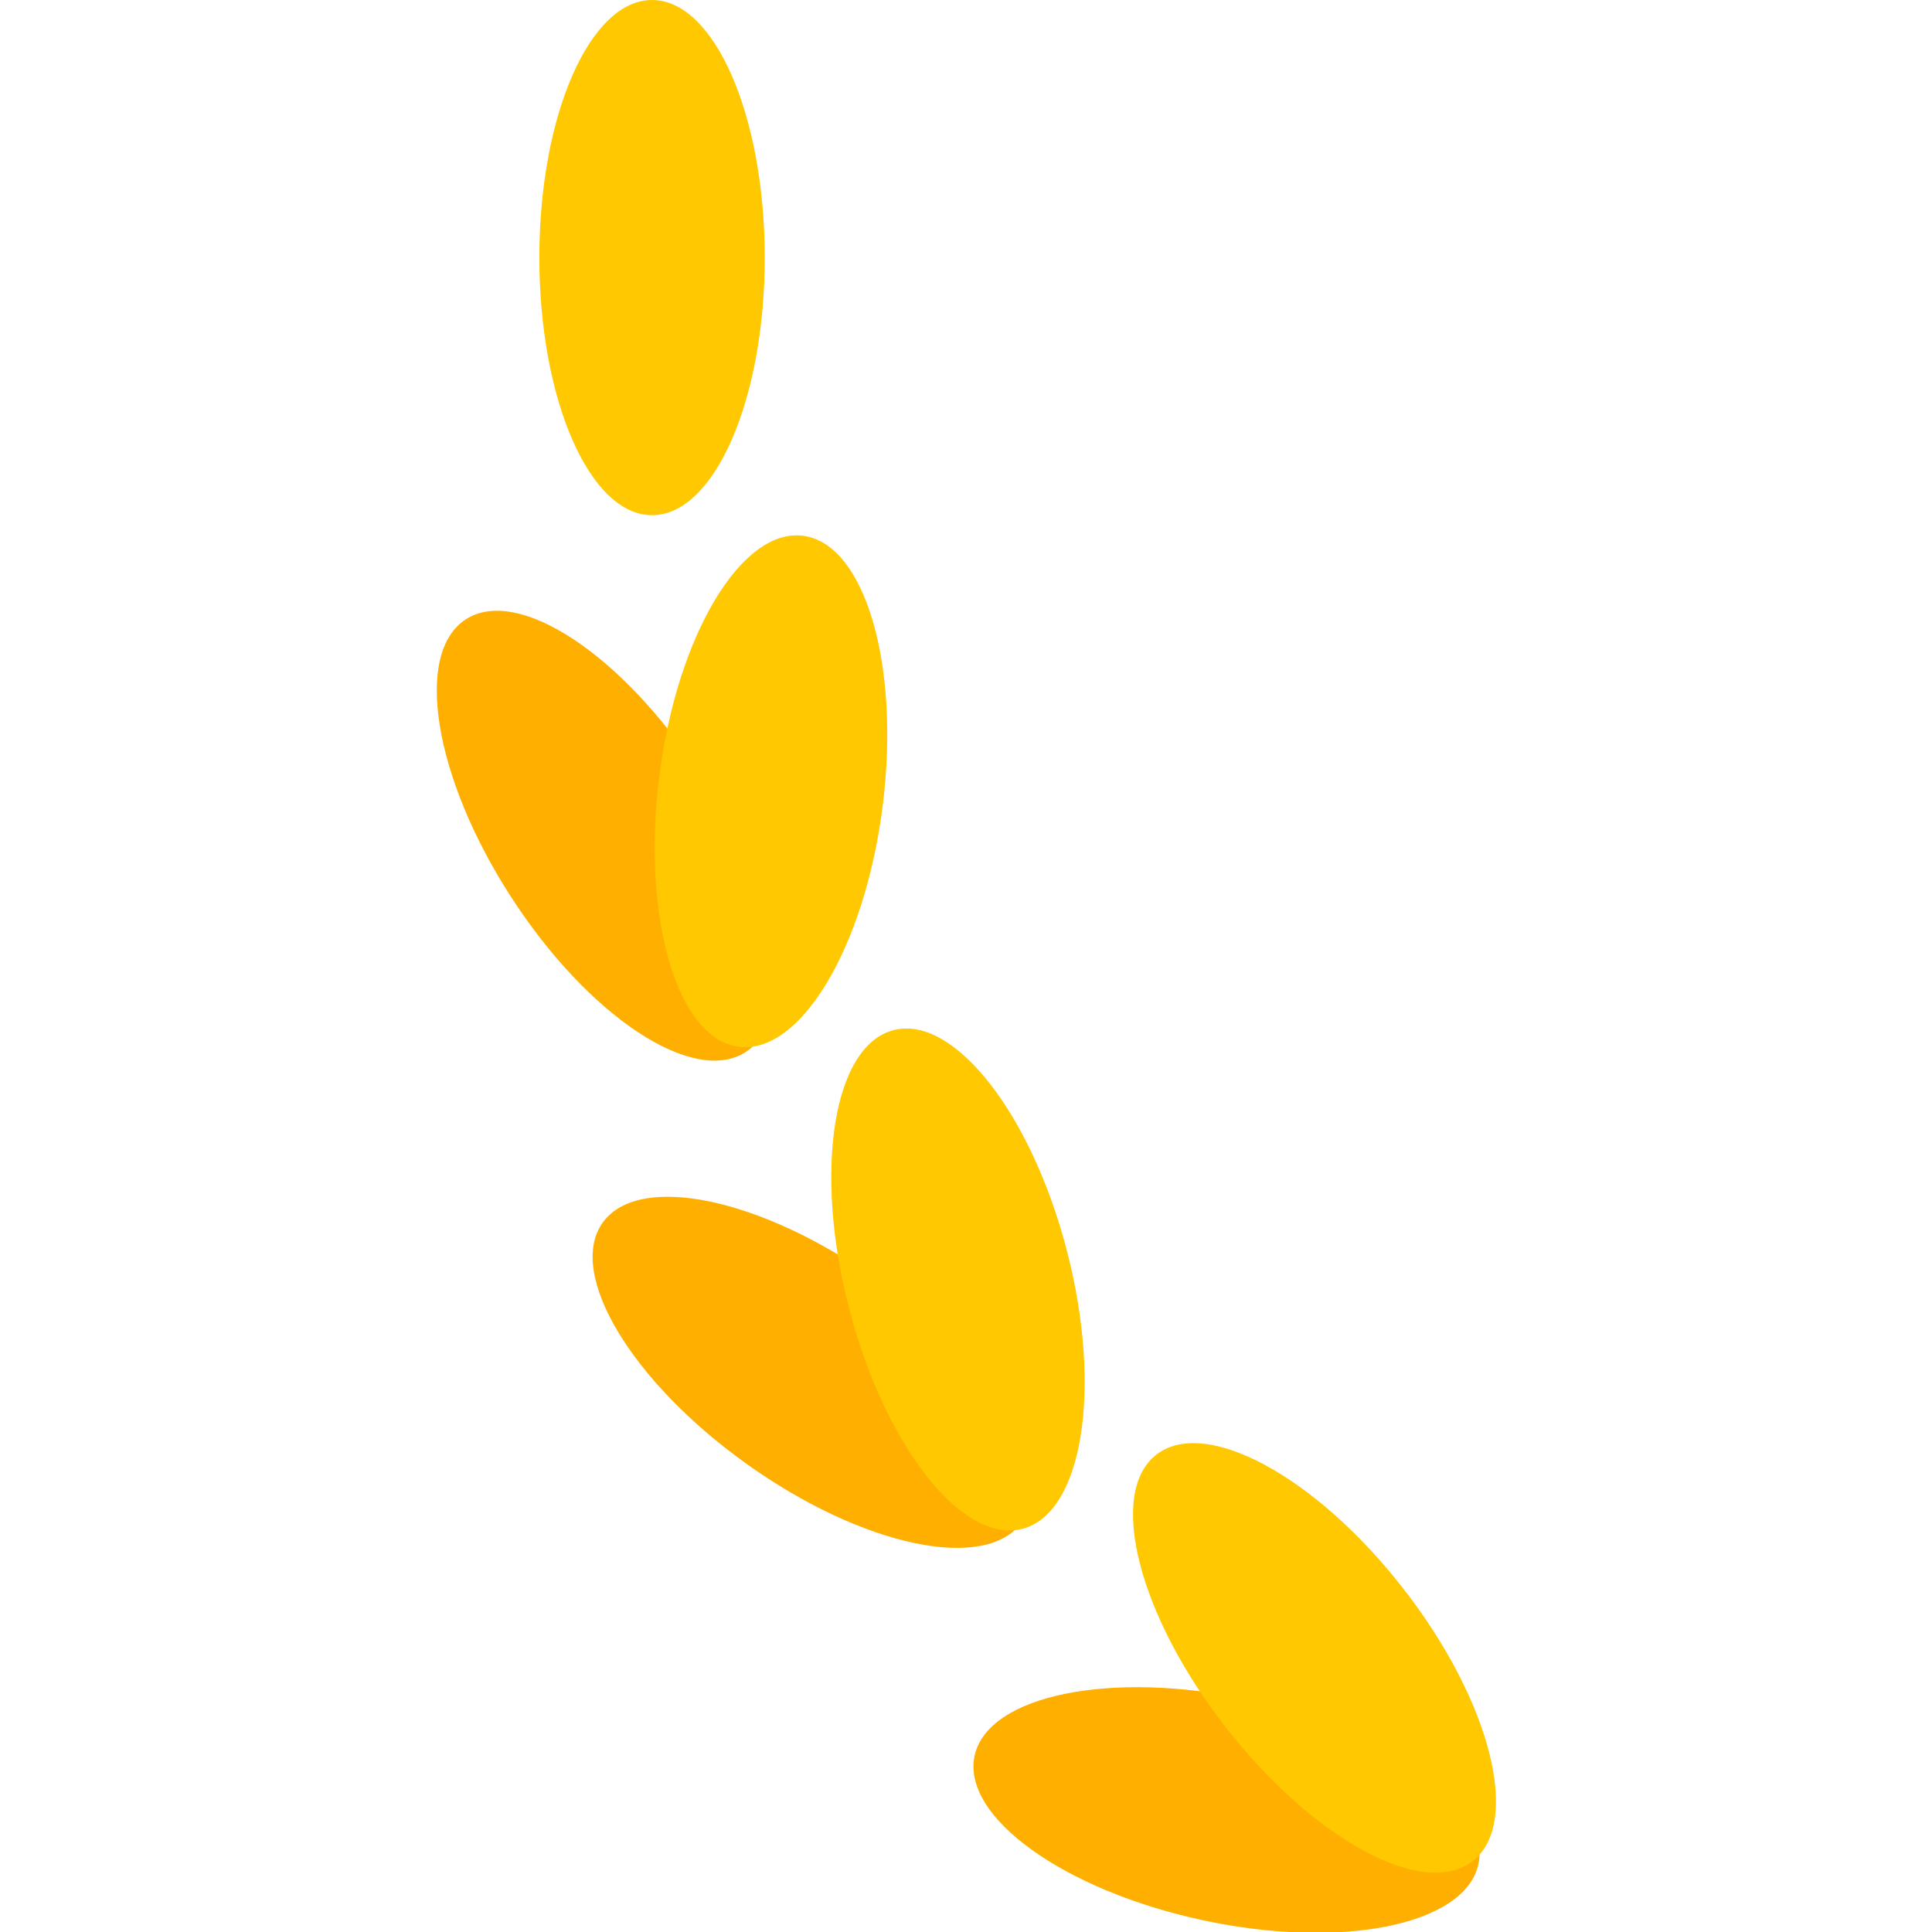
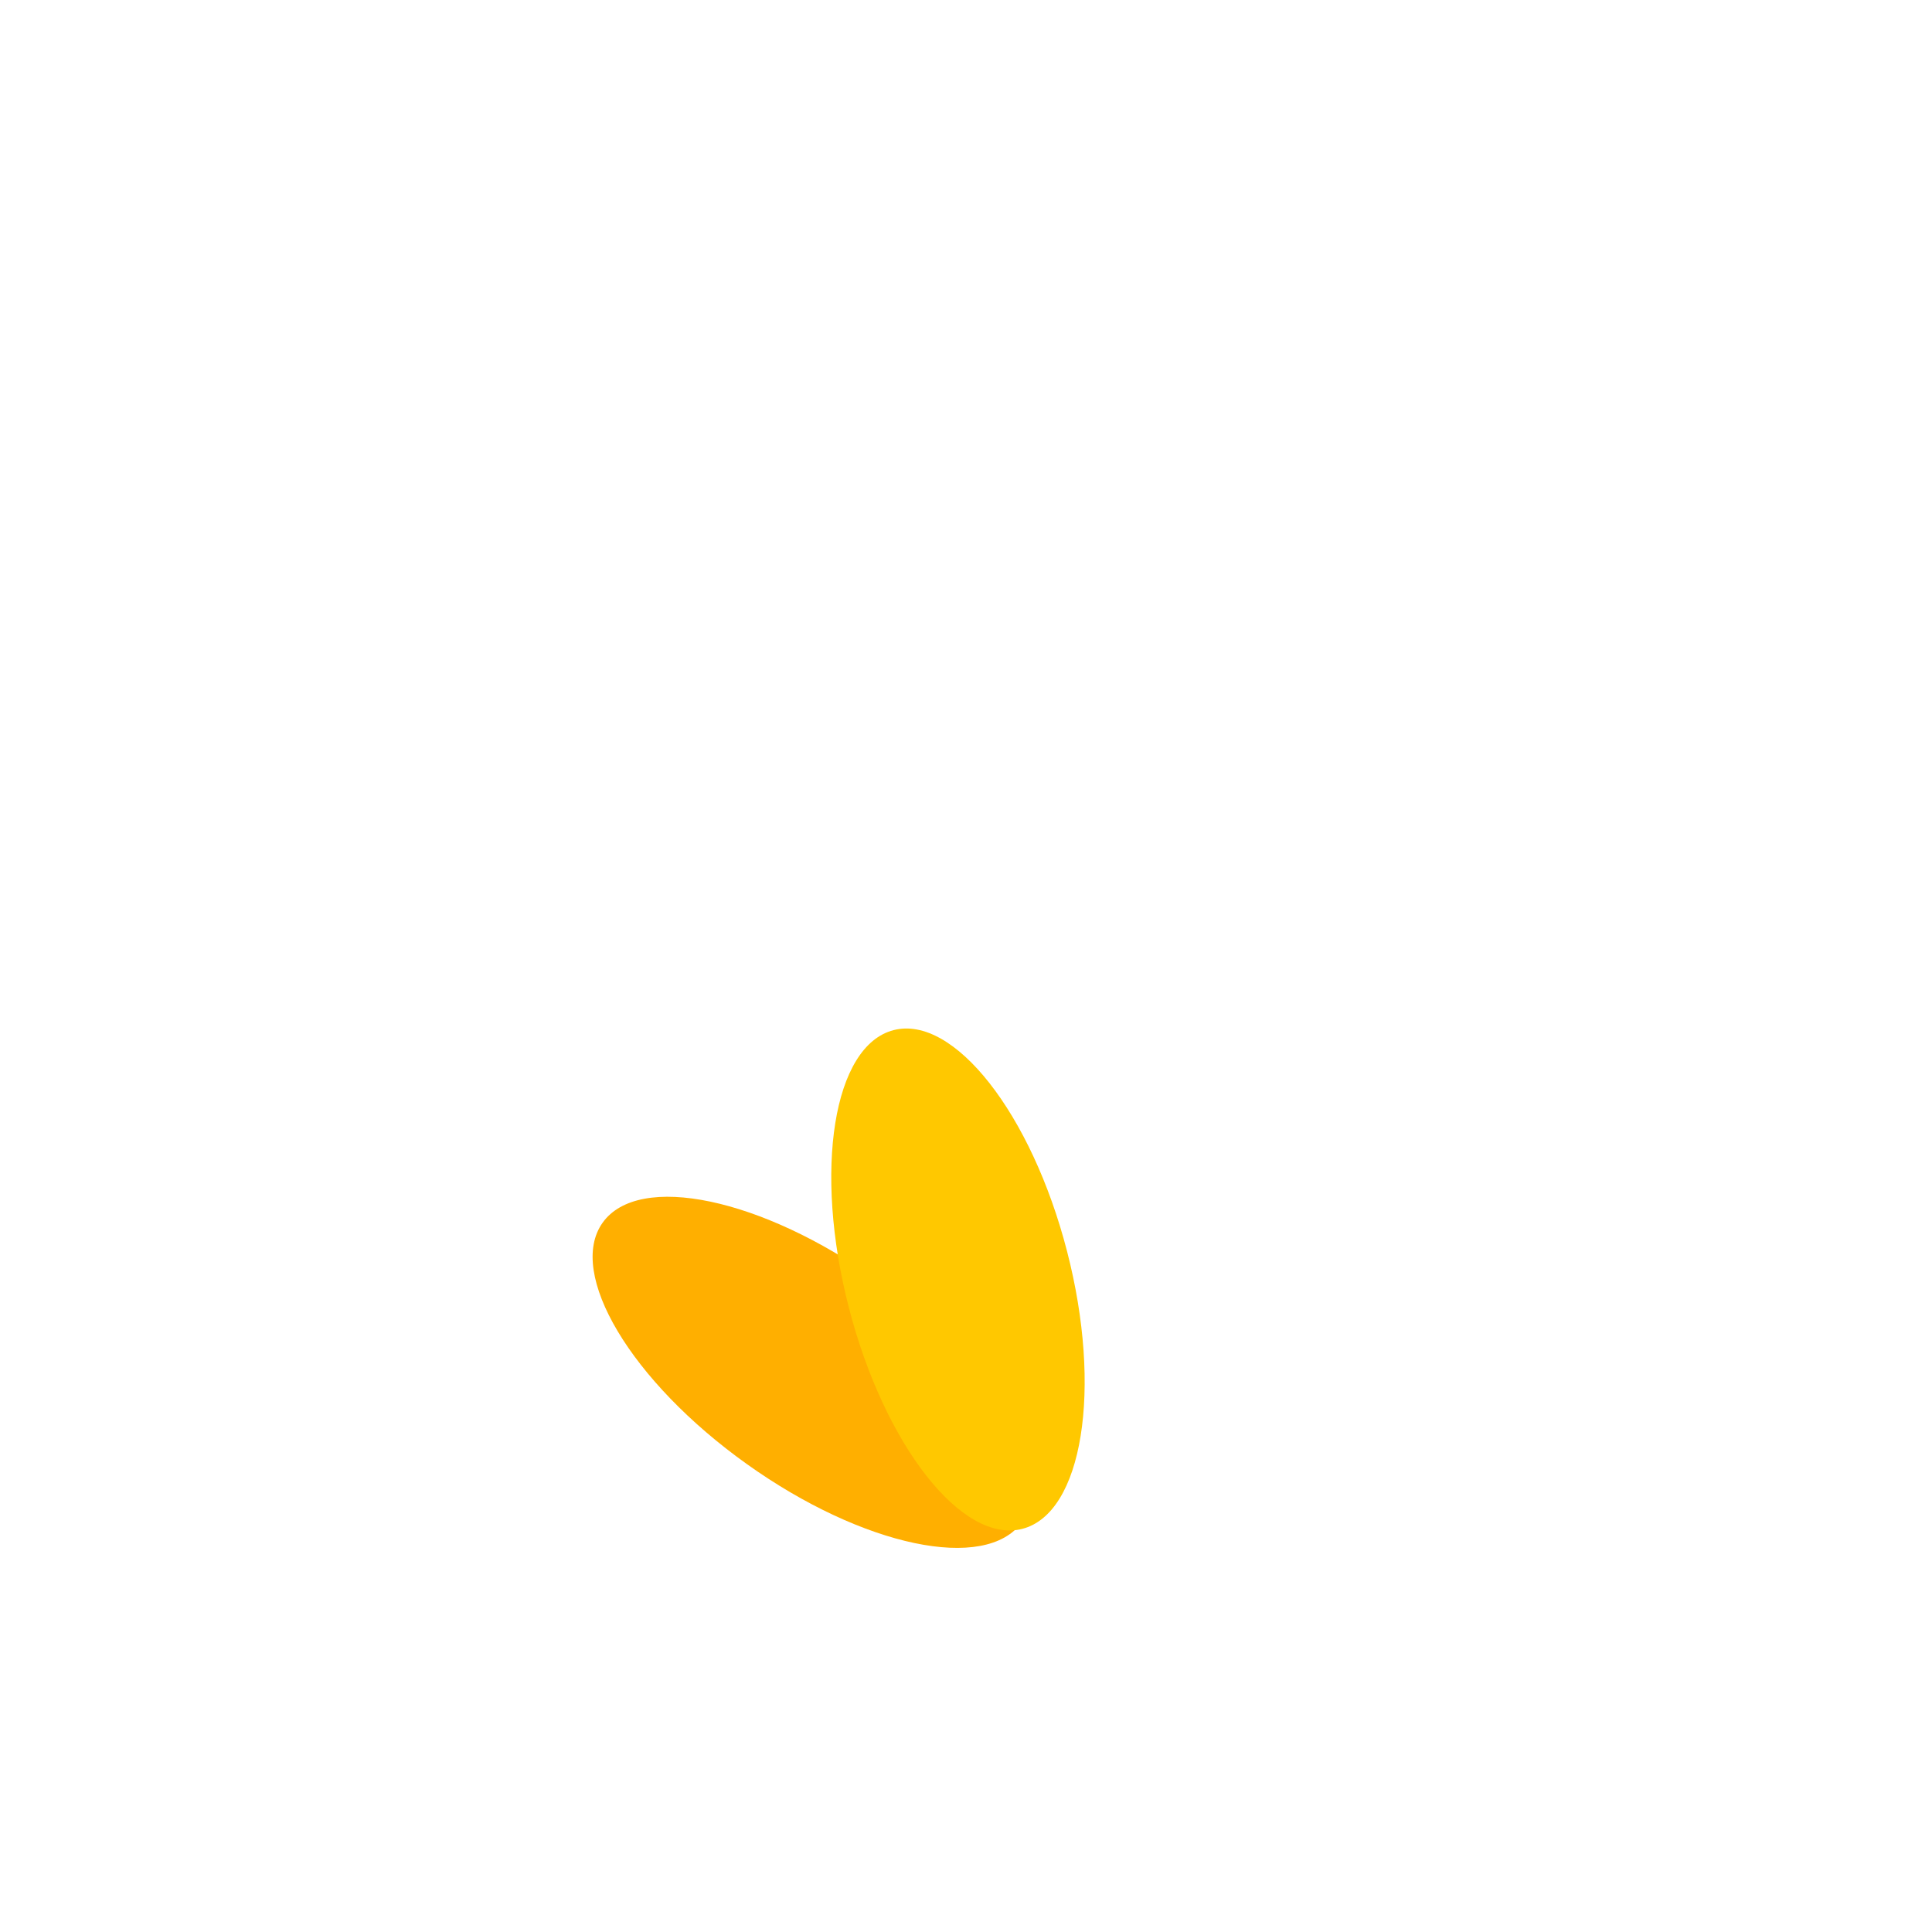
<svg xmlns="http://www.w3.org/2000/svg" version="1.1" id="Calque_1" x="0px" y="0px" viewBox="0 0 24 24" style="enable-background:new 0 0 24 24;" xml:space="preserve">
  <style type="text/css">
	.st0{fill:#FFAF00;}
	.st1{fill:#FFC800;}
</style>
  <g>
    <g>
-       <ellipse transform="matrix(0.21 -0.978 0.978 0.21 -9.961 32.625)" class="st0" cx="15.2" cy="22.5" rx="1.4" ry="3.2" />
-     </g>
+       </g>
    <g>
-       <ellipse transform="matrix(0.789 -0.614 0.614 0.789 -9.18 14.35)" class="st1" cx="16.3" cy="20.6" rx="1.4" ry="3.2" />
-     </g>
+       </g>
  </g>
  <g>
    <g>
      <ellipse transform="matrix(0.581 -0.814 0.814 0.581 -9.615 15.392)" class="st0" cx="10.1" cy="17" rx="1.4" ry="3.2" />
    </g>
    <g>
      <ellipse transform="matrix(0.968 -0.25 0.25 0.968 -3.594 3.478)" class="st1" cx="11.9" cy="15.9" rx="1.4" ry="3.2" />
    </g>
  </g>
  <g>
    <g>
-       <ellipse transform="matrix(0.84 -0.543 0.543 0.84 -4.423 5.718)" class="st0" cx="7.5" cy="10.4" rx="1.4" ry="3.2" />
-     </g>
+       </g>
    <g>
-       <ellipse transform="matrix(0.124 -0.992 0.992 0.124 -1.434 18.125)" class="st1" cx="9.6" cy="9.9" rx="3.2" ry="1.4" />
-     </g>
+       </g>
  </g>
  <g>
-     <ellipse class="st1" cx="8.1" cy="3.2" rx="1.4" ry="3.2" />
-   </g>
+     </g>
</svg>